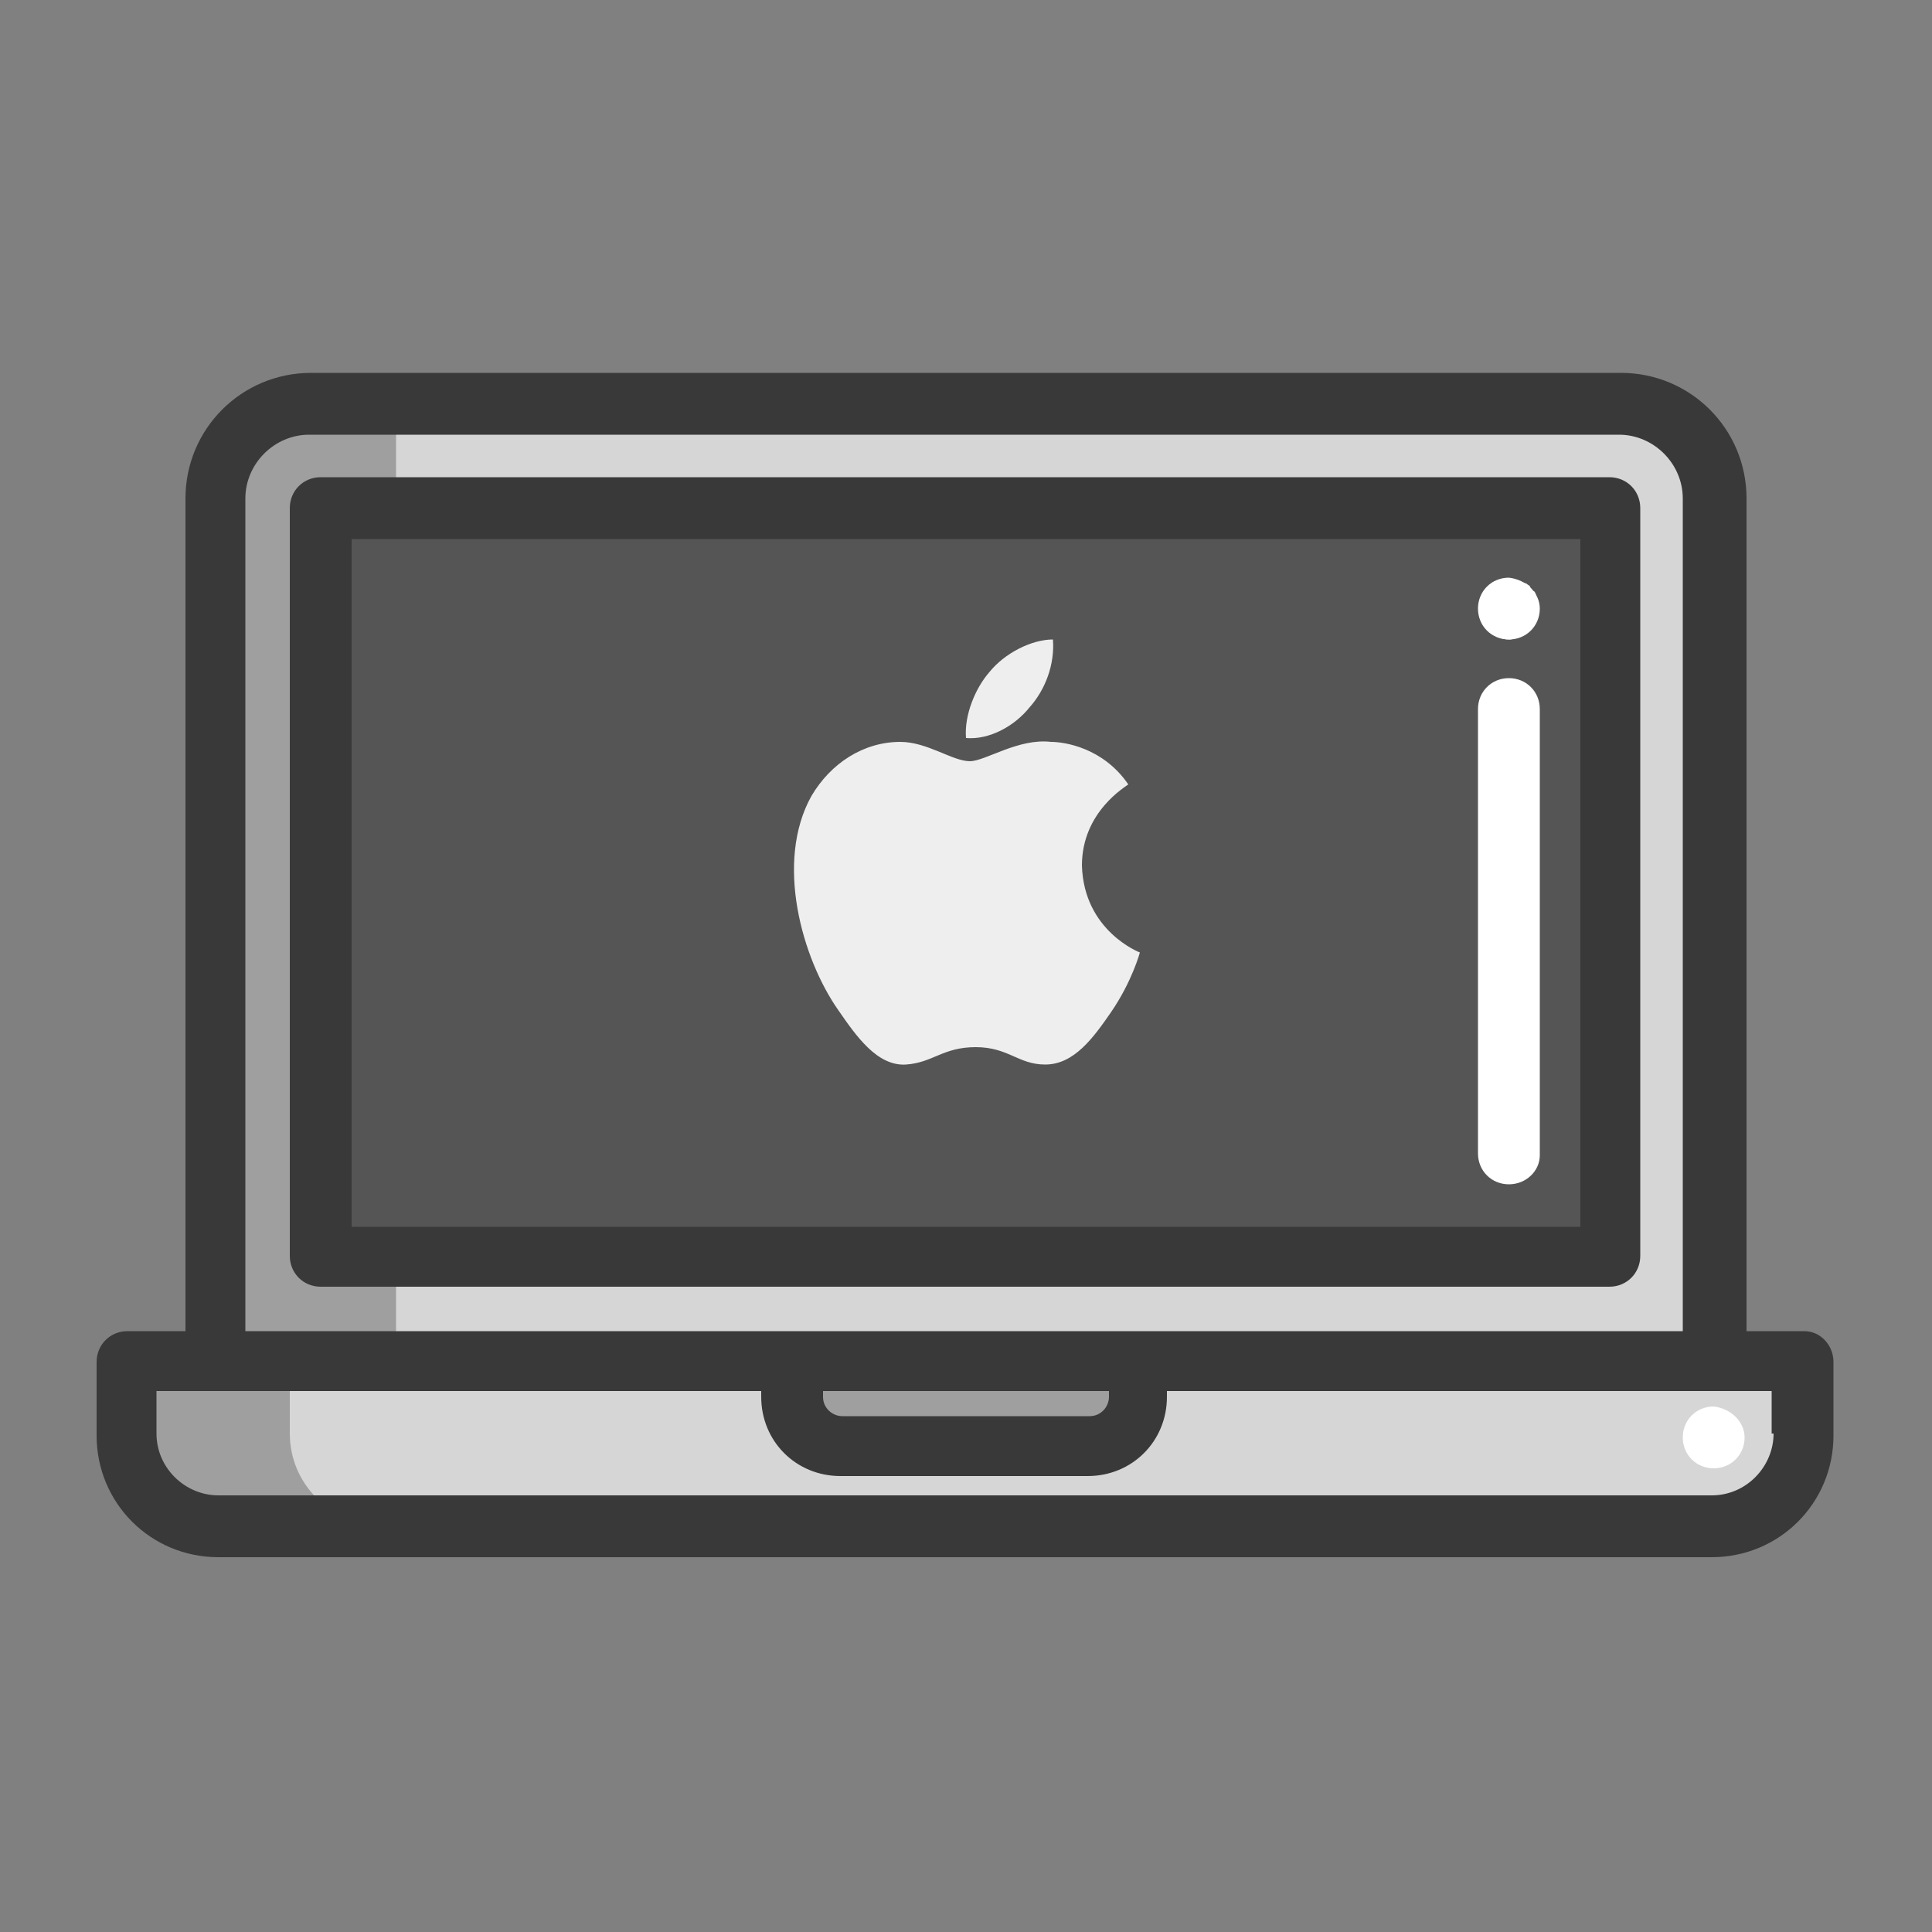
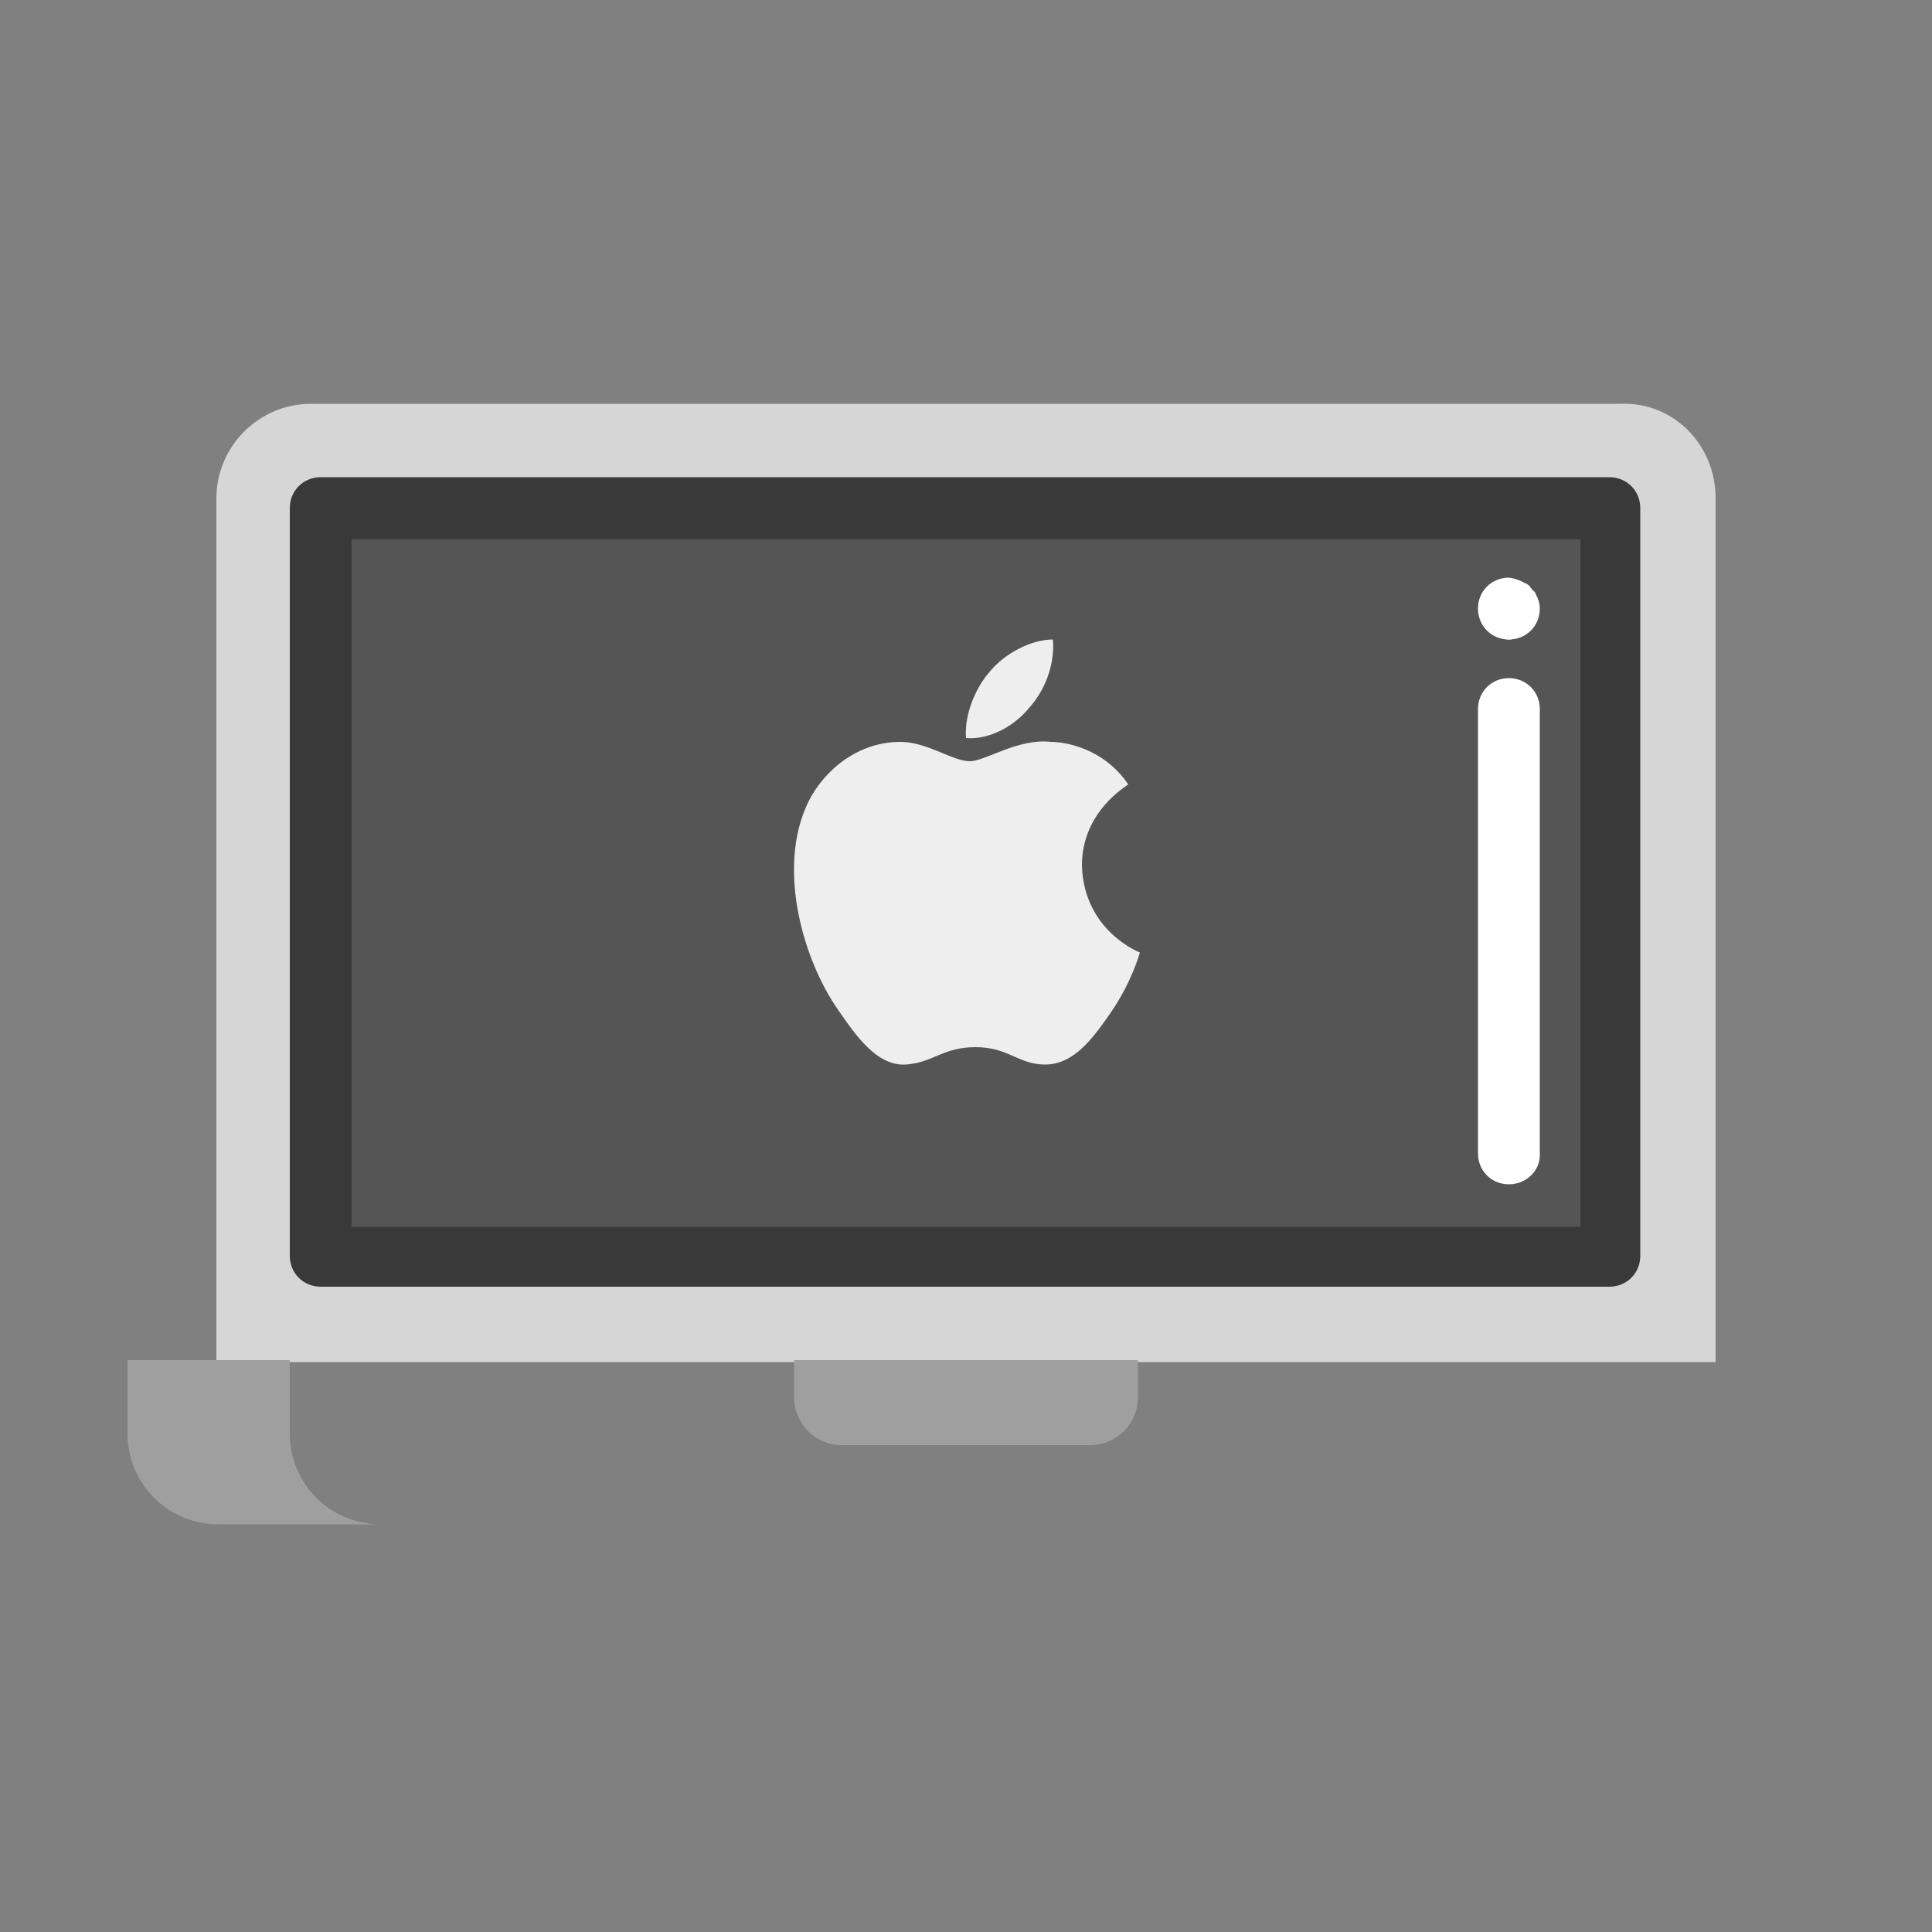
<svg xmlns="http://www.w3.org/2000/svg" version="1.1" id="レイヤー_1" x="0px" y="0px" viewBox="0 0 100 100" style="enable-background:new 0 0 100 100;" xml:space="preserve">
  <rect x="0" y="0" width="100" height="100" fill="#808080" stroke="none" />
  <style type="text/css">
	.st0{fill:#D6D6D6;}
	.st1{fill:#9F9F9F;}
	.st2{fill:#555555;}
	.st3{fill:#FFFFFF;}
	.st4{fill:#393939;}
	.st5{fill:none;}
	.st6{fill:#EEEEEE;}
</style>
  <g>
    <path class="st0" d="M88.8,25.8v44.7H11.2V25.8c0-2.7,2.2-4.9,4.9-4.9h67.8C86.6,20.8,88.8,23,88.8,25.8L88.8,25.8z M83.3,65V26.3   H16.6V65H83.3z" />
-     <path class="st1" d="M20.4,70.4h-9.2v-45c0-2.5,2-4.6,4.6-4.6h4.7v49.6H20.4z" />
    <path class="st1" d="M58.9,70.4v1.9c0,1.4-1.1,2.5-2.5,2.5H43.6c-1.4,0-2.5-1.1-2.5-2.5v-1.9H58.9z" />
    <rect x="16.6" y="26.3" class="st2" width="66.7" height="38.7" />
-     <path class="st0" d="M93.4,70.4v3.8c0,2.6-2.1,4.7-4.7,4.7H11.3c-2.6,0-4.7-2.1-4.7-4.7v-3.8H41v1.9c0,1.4,1.1,2.5,2.5,2.5h12.8   c1.4,0,2.5-1.1,2.5-2.5v-1.9H93.4z" />
    <path class="st1" d="M15,74.2v-3.8H6.6v3.8c0,2.6,2.1,4.7,4.7,4.7h8.4C17.1,78.9,15,76.8,15,74.2L15,74.2z" />
    <path class="st3" d="M78.1,33.1c-0.4,0-0.8-0.2-1.1-0.5c-0.1-0.1-0.1-0.2-0.2-0.2c-0.1-0.1-0.1-0.2-0.1-0.3c0-0.1-0.1-0.2-0.1-0.3   c0-0.1,0-0.2,0-0.3c0-0.1,0-0.2,0-0.3c0-0.1,0.1-0.2,0.1-0.3c0-0.1,0.1-0.2,0.1-0.3c0.1-0.1,0.1-0.2,0.2-0.2   c0.1-0.1,0.2-0.1,0.2-0.2c0.1-0.1,0.2-0.1,0.3-0.1c0.1,0,0.2-0.1,0.3-0.1c0.2,0,0.4,0,0.6,0c0.1,0,0.2,0.1,0.3,0.1   c0.1,0,0.2,0.1,0.3,0.1c0.1,0.1,0.2,0.1,0.2,0.2c0.1,0.1,0.1,0.2,0.2,0.2c0.1,0.1,0.1,0.2,0.1,0.3c0,0.1,0.1,0.2,0.1,0.3   c0,0.1,0,0.2,0,0.3c0,0.1,0,0.2,0,0.3c0,0.1,0,0.2-0.1,0.3c0,0.1-0.1,0.2-0.1,0.3c-0.1,0.1-0.1,0.2-0.2,0.2   c-0.1,0.1-0.2,0.1-0.2,0.2c-0.1,0.1-0.2,0.1-0.3,0.1c-0.1,0-0.2,0.1-0.3,0.1C78.3,33.1,78.2,33.1,78.1,33.1L78.1,33.1z" />
    <path class="st3" d="M79.7,31.5c0,0.9-0.7,1.6-1.6,1.6s-1.6-0.7-1.6-1.6s0.7-1.6,1.6-1.6C79,30,79.7,30.7,79.7,31.5L79.7,31.5z" />
-     <path class="st3" d="M90.3,74.4c0,0.9-0.7,1.6-1.6,1.6s-1.6-0.7-1.6-1.6s0.7-1.6,1.6-1.6C89.6,72.9,90.3,73.6,90.3,74.4L90.3,74.4z   " />
-     <path class="st4" d="M93.4,68.9h-3V25.8c0-3.6-2.9-6.5-6.5-6.5H16.1c-3.6,0-6.5,2.9-6.5,6.5v43.1h-3c-0.9,0-1.6,0.7-1.6,1.6v3.8   c0,3.5,2.8,6.3,6.3,6.3h77.3c3.5,0,6.3-2.8,6.3-6.3v-3.8C94.9,69.6,94.2,68.9,93.4,68.9L93.4,68.9z M12.7,25.8   c0-1.8,1.5-3.3,3.3-3.3h67.8c1.8,0,3.3,1.5,3.3,3.3v43.1H12.7V25.8z M42.6,72h14.8v0.3c0,0.5-0.4,1-1,1H43.6c-0.5,0-1-0.4-1-1V72z    M91.8,74.2c0,1.7-1.4,3.2-3.2,3.2H11.3c-1.7,0-3.2-1.4-3.2-3.2V72h31.3v0.3c0,2.3,1.8,4.1,4.1,4.1h12.8c2.3,0,4.1-1.8,4.1-4.1V72   h31.3v2.2H91.8z" />
    <rect x="5" y="19.3" class="st5" width="90" height="61.4" />
    <path class="st4" d="M83.3,66.6c0.9,0,1.6-0.7,1.6-1.6V26.3c0-0.9-0.7-1.6-1.6-1.6H16.6c-0.9,0-1.6,0.7-1.6,1.6V65   c0,0.9,0.7,1.6,1.6,1.6H83.3z M18.2,27.9h63.6v35.6H18.2V27.9z" />
    <path class="st3" d="M78.1,61.3c-0.9,0-1.6-0.7-1.6-1.6v-23c0-0.9,0.7-1.6,1.6-1.6s1.6,0.7,1.6,1.6v23.1   C79.7,60.6,79,61.3,78.1,61.3L78.1,61.3z" />
    <g>
      <path class="st6" d="M56,44.8c0-2.8,2.3-4.1,2.4-4.2c-1.3-1.9-3.3-2.2-4-2.2c-1.7-0.2-3.4,1-4.2,1c-0.9,0-2.2-1-3.6-1    c-1.9,0-3.6,1.1-4.6,2.8c-1.9,3.4-0.5,8.4,1.4,11.1c0.9,1.3,2,2.9,3.5,2.8c1.4-0.1,1.9-0.9,3.6-0.9c1.7,0,2.2,0.9,3.6,0.9    c1.5,0,2.5-1.4,3.4-2.7c1.1-1.6,1.5-3.1,1.5-3.1C59,49.3,56.1,48.2,56,44.8L56,44.8z" />
      <path class="st6" d="M53.3,36.6c0.8-0.9,1.3-2.2,1.2-3.5c-1.1,0-2.5,0.7-3.3,1.7c-0.7,0.8-1.3,2.2-1.2,3.4    C51.2,38.3,52.5,37.6,53.3,36.6L53.3,36.6z" />
    </g>
  </g>
</svg>